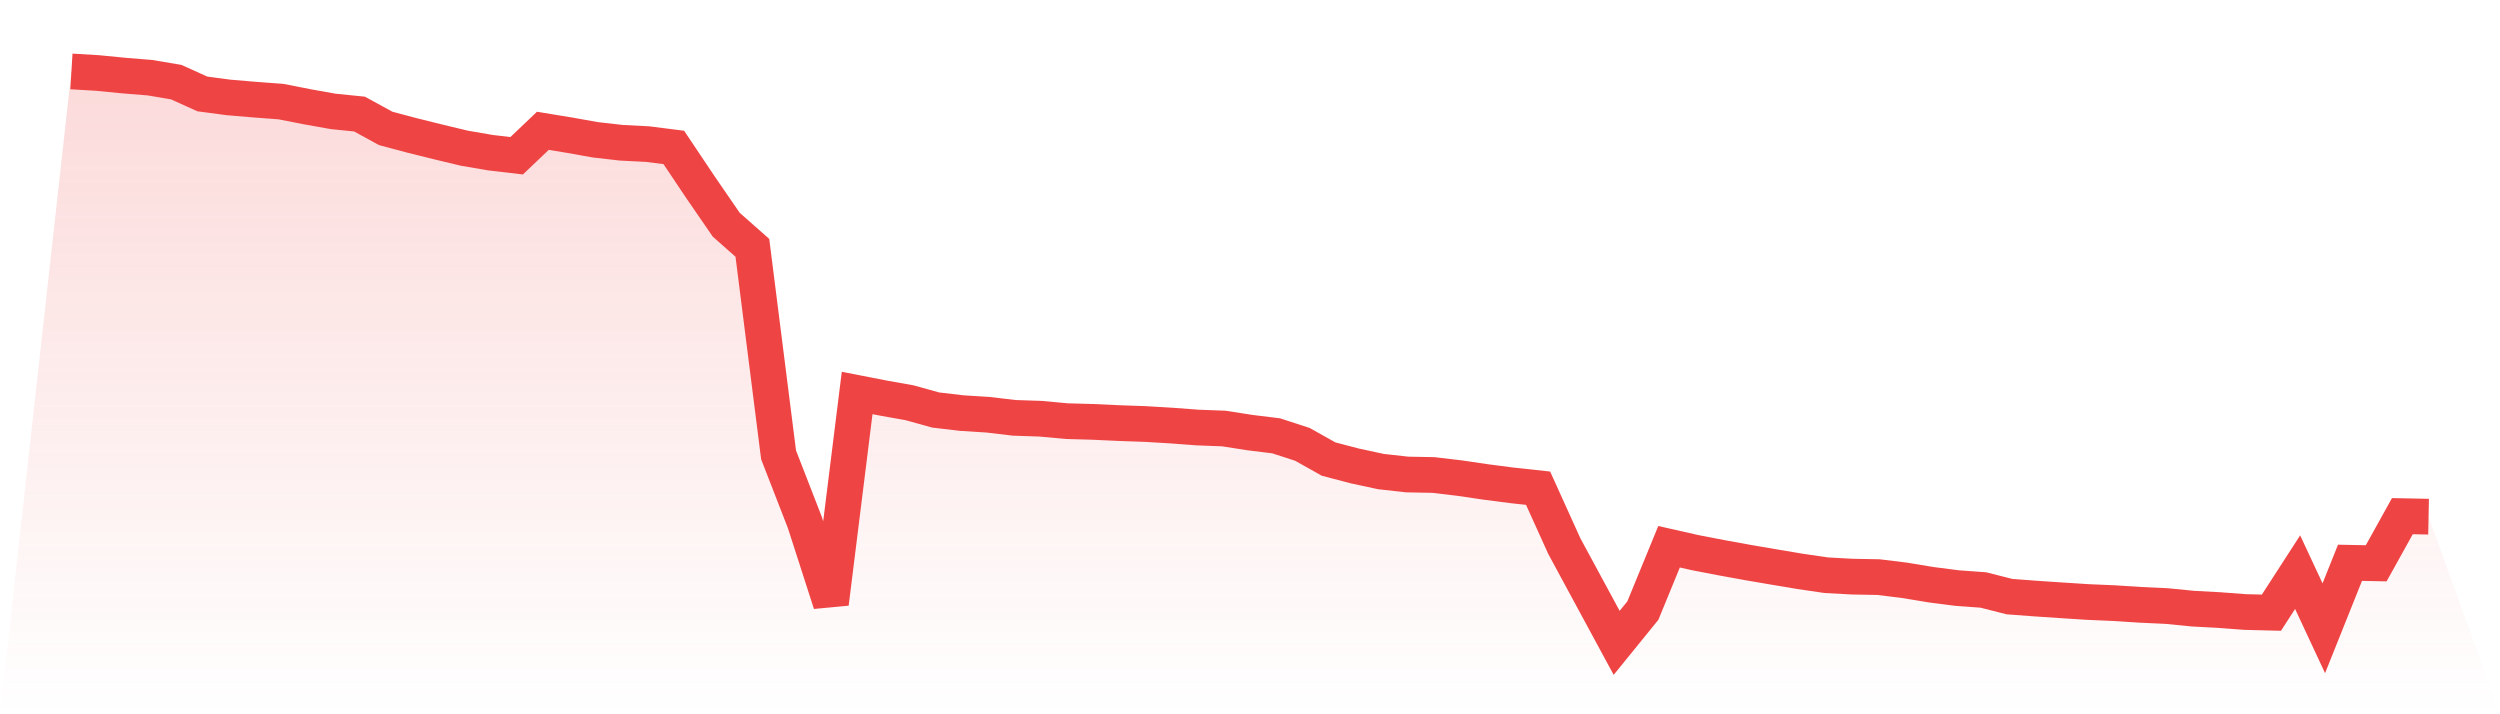
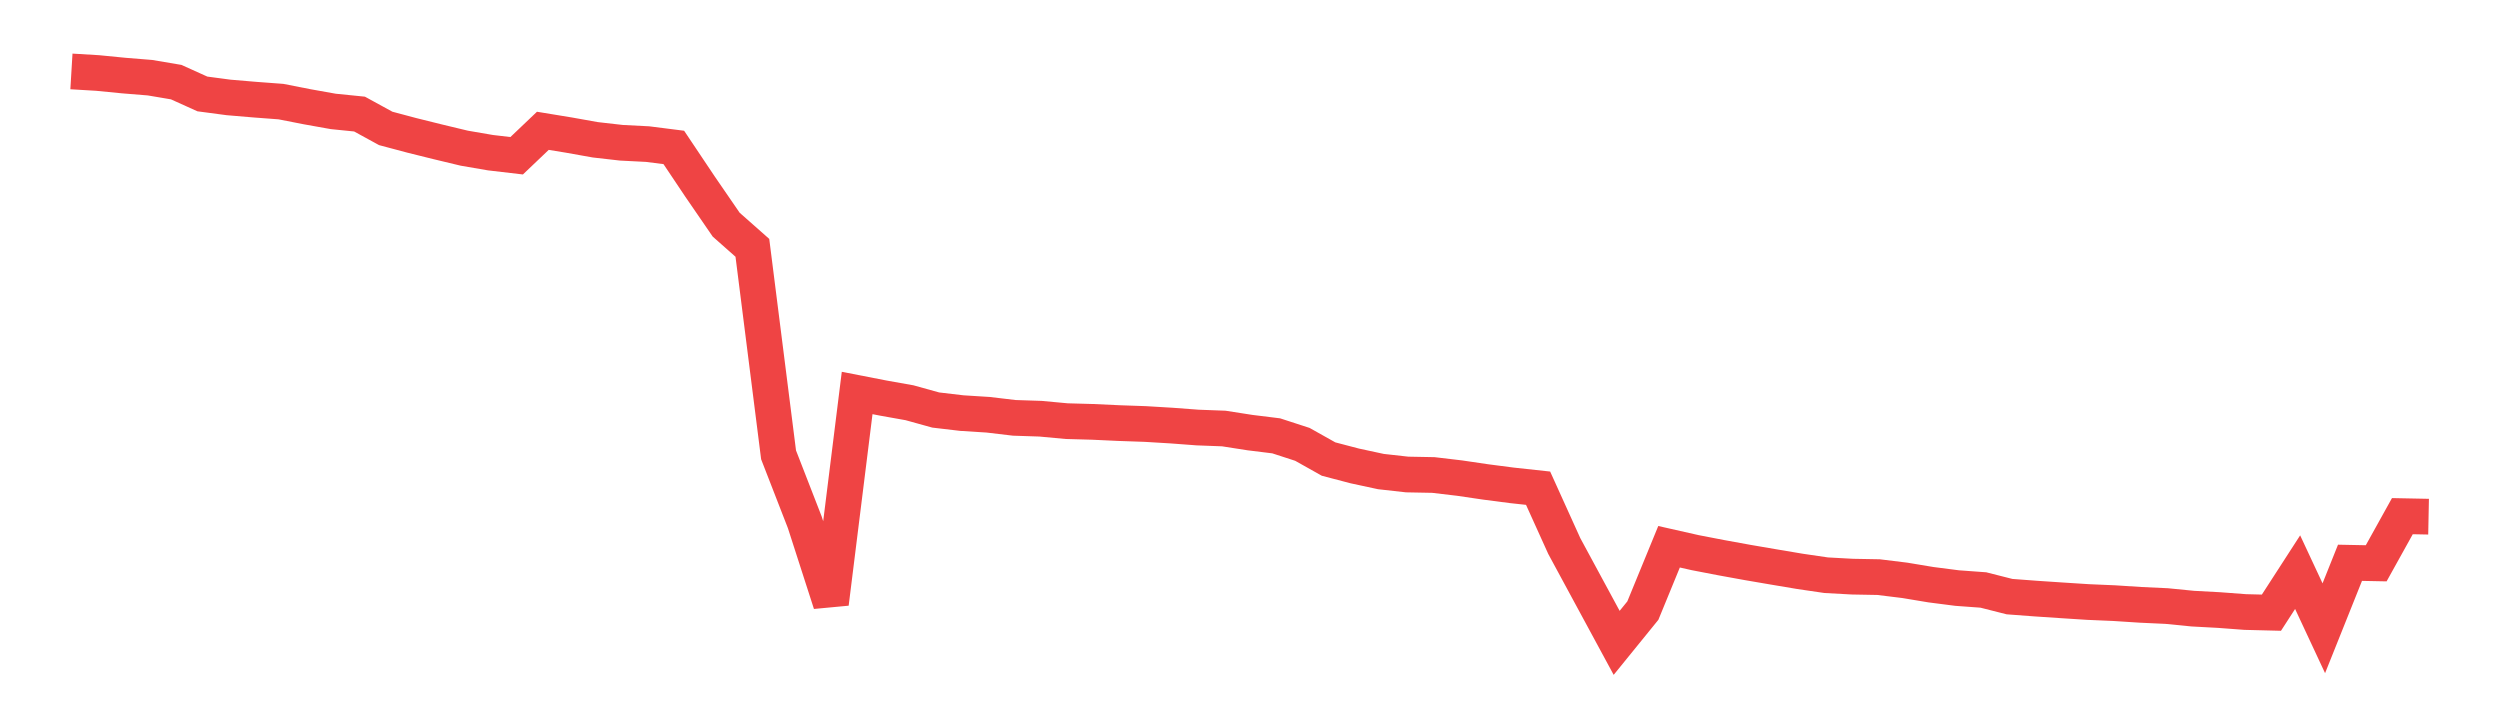
<svg xmlns="http://www.w3.org/2000/svg" viewBox="0 0 140 40">
  <defs>
    <linearGradient id="gradient" x1="0" x2="0" y1="0" y2="1">
      <stop offset="0%" stop-color="#ef4444" stop-opacity="0.2" />
      <stop offset="100%" stop-color="#ef4444" stop-opacity="0" />
    </linearGradient>
  </defs>
-   <path d="M4,4 L4,4 L5.467,4.088 L6.933,4.232 L8.4,4.351 L9.867,4.599 L11.333,5.261 L12.8,5.456 L14.267,5.58 L15.733,5.69 L17.2,5.978 L18.667,6.24 L20.133,6.388 L21.6,7.191 L23.067,7.582 L24.533,7.946 L26,8.298 L27.467,8.55 L28.933,8.722 L30.4,7.325 L31.867,7.566 L33.333,7.828 L34.8,7.995 L36.267,8.07 L37.733,8.256 L39.2,10.447 L40.667,12.582 L42.133,13.878 L43.6,25.472 L45.067,29.247 L46.533,33.795 L48,22.007 L49.467,22.293 L50.933,22.554 L52.4,22.961 L53.867,23.134 L55.333,23.226 L56.8,23.4 L58.267,23.448 L59.733,23.584 L61.2,23.625 L62.667,23.693 L64.133,23.744 L65.6,23.832 L67.067,23.942 L68.533,23.997 L70,24.226 L71.467,24.407 L72.933,24.884 L74.4,25.707 L75.867,26.092 L77.333,26.408 L78.8,26.572 L80.267,26.6 L81.733,26.773 L83.2,26.989 L84.667,27.18 L86.133,27.339 L87.6,30.579 L89.067,33.291 L90.533,36 L92,34.193 L93.467,30.618 L94.933,30.949 L96.4,31.232 L97.867,31.499 L99.333,31.75 L100.8,31.997 L102.267,32.212 L103.733,32.292 L105.2,32.319 L106.667,32.499 L108.133,32.743 L109.6,32.932 L111.067,33.039 L112.533,33.411 L114,33.521 L115.467,33.619 L116.933,33.713 L118.4,33.776 L119.867,33.871 L121.333,33.939 L122.8,34.084 L124.267,34.163 L125.733,34.273 L127.2,34.31 L128.667,32.041 L130.133,35.182 L131.6,31.516 L133.067,31.545 L134.533,28.905 L136,28.934 L140,40 L0,40 z" fill="url(#gradient)" />
  <path d="M4,4 L4,4 L5.467,4.088 L6.933,4.232 L8.4,4.351 L9.867,4.599 L11.333,5.261 L12.8,5.456 L14.267,5.58 L15.733,5.69 L17.2,5.978 L18.667,6.24 L20.133,6.388 L21.6,7.191 L23.067,7.582 L24.533,7.946 L26,8.298 L27.467,8.55 L28.933,8.722 L30.4,7.325 L31.867,7.566 L33.333,7.828 L34.8,7.995 L36.267,8.07 L37.733,8.256 L39.2,10.447 L40.667,12.582 L42.133,13.878 L43.6,25.472 L45.067,29.247 L46.533,33.795 L48,22.007 L49.467,22.293 L50.933,22.554 L52.4,22.961 L53.867,23.134 L55.333,23.226 L56.8,23.4 L58.267,23.448 L59.733,23.584 L61.2,23.625 L62.667,23.693 L64.133,23.744 L65.6,23.832 L67.067,23.942 L68.533,23.997 L70,24.226 L71.467,24.407 L72.933,24.884 L74.4,25.707 L75.867,26.092 L77.333,26.408 L78.8,26.572 L80.267,26.6 L81.733,26.773 L83.2,26.989 L84.667,27.18 L86.133,27.339 L87.6,30.579 L89.067,33.291 L90.533,36 L92,34.193 L93.467,30.618 L94.933,30.949 L96.4,31.232 L97.867,31.499 L99.333,31.75 L100.8,31.997 L102.267,32.212 L103.733,32.292 L105.2,32.319 L106.667,32.499 L108.133,32.743 L109.6,32.932 L111.067,33.039 L112.533,33.411 L114,33.521 L115.467,33.619 L116.933,33.713 L118.4,33.776 L119.867,33.871 L121.333,33.939 L122.8,34.084 L124.267,34.163 L125.733,34.273 L127.2,34.31 L128.667,32.041 L130.133,35.182 L131.6,31.516 L133.067,31.545 L134.533,28.905 L136,28.934" fill="none" stroke="#ef4444" stroke-width="2" />
</svg>